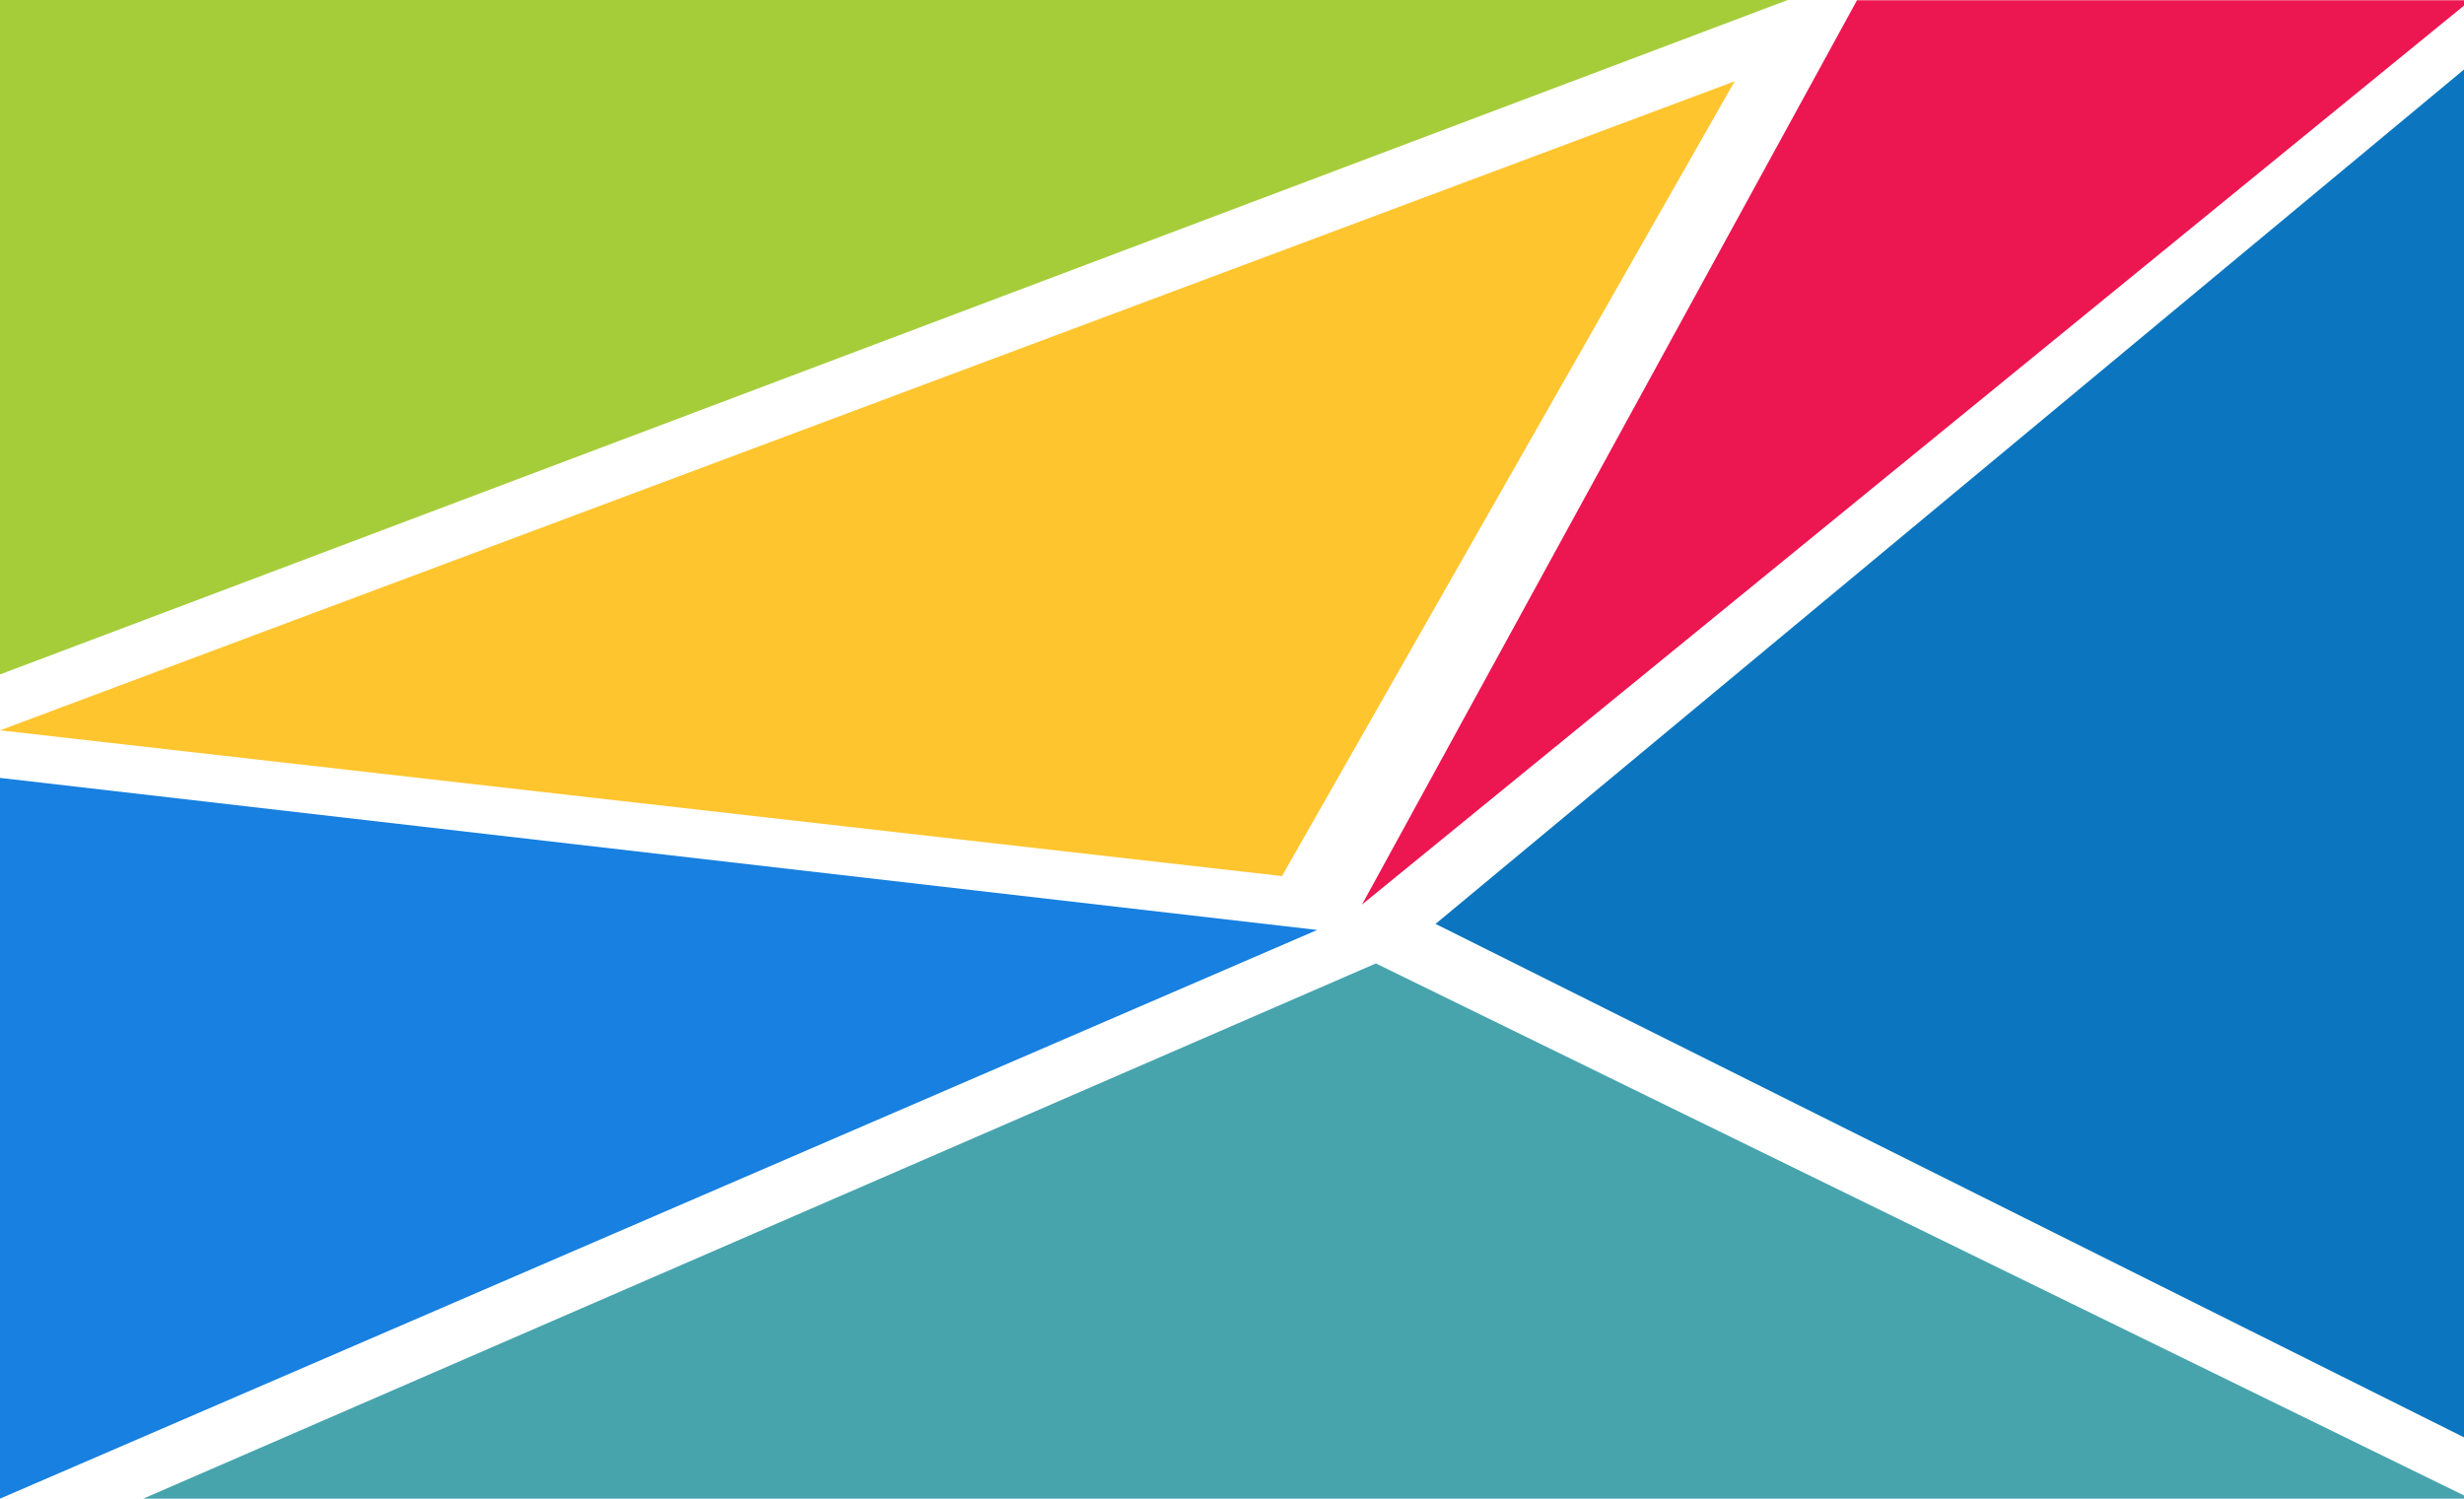
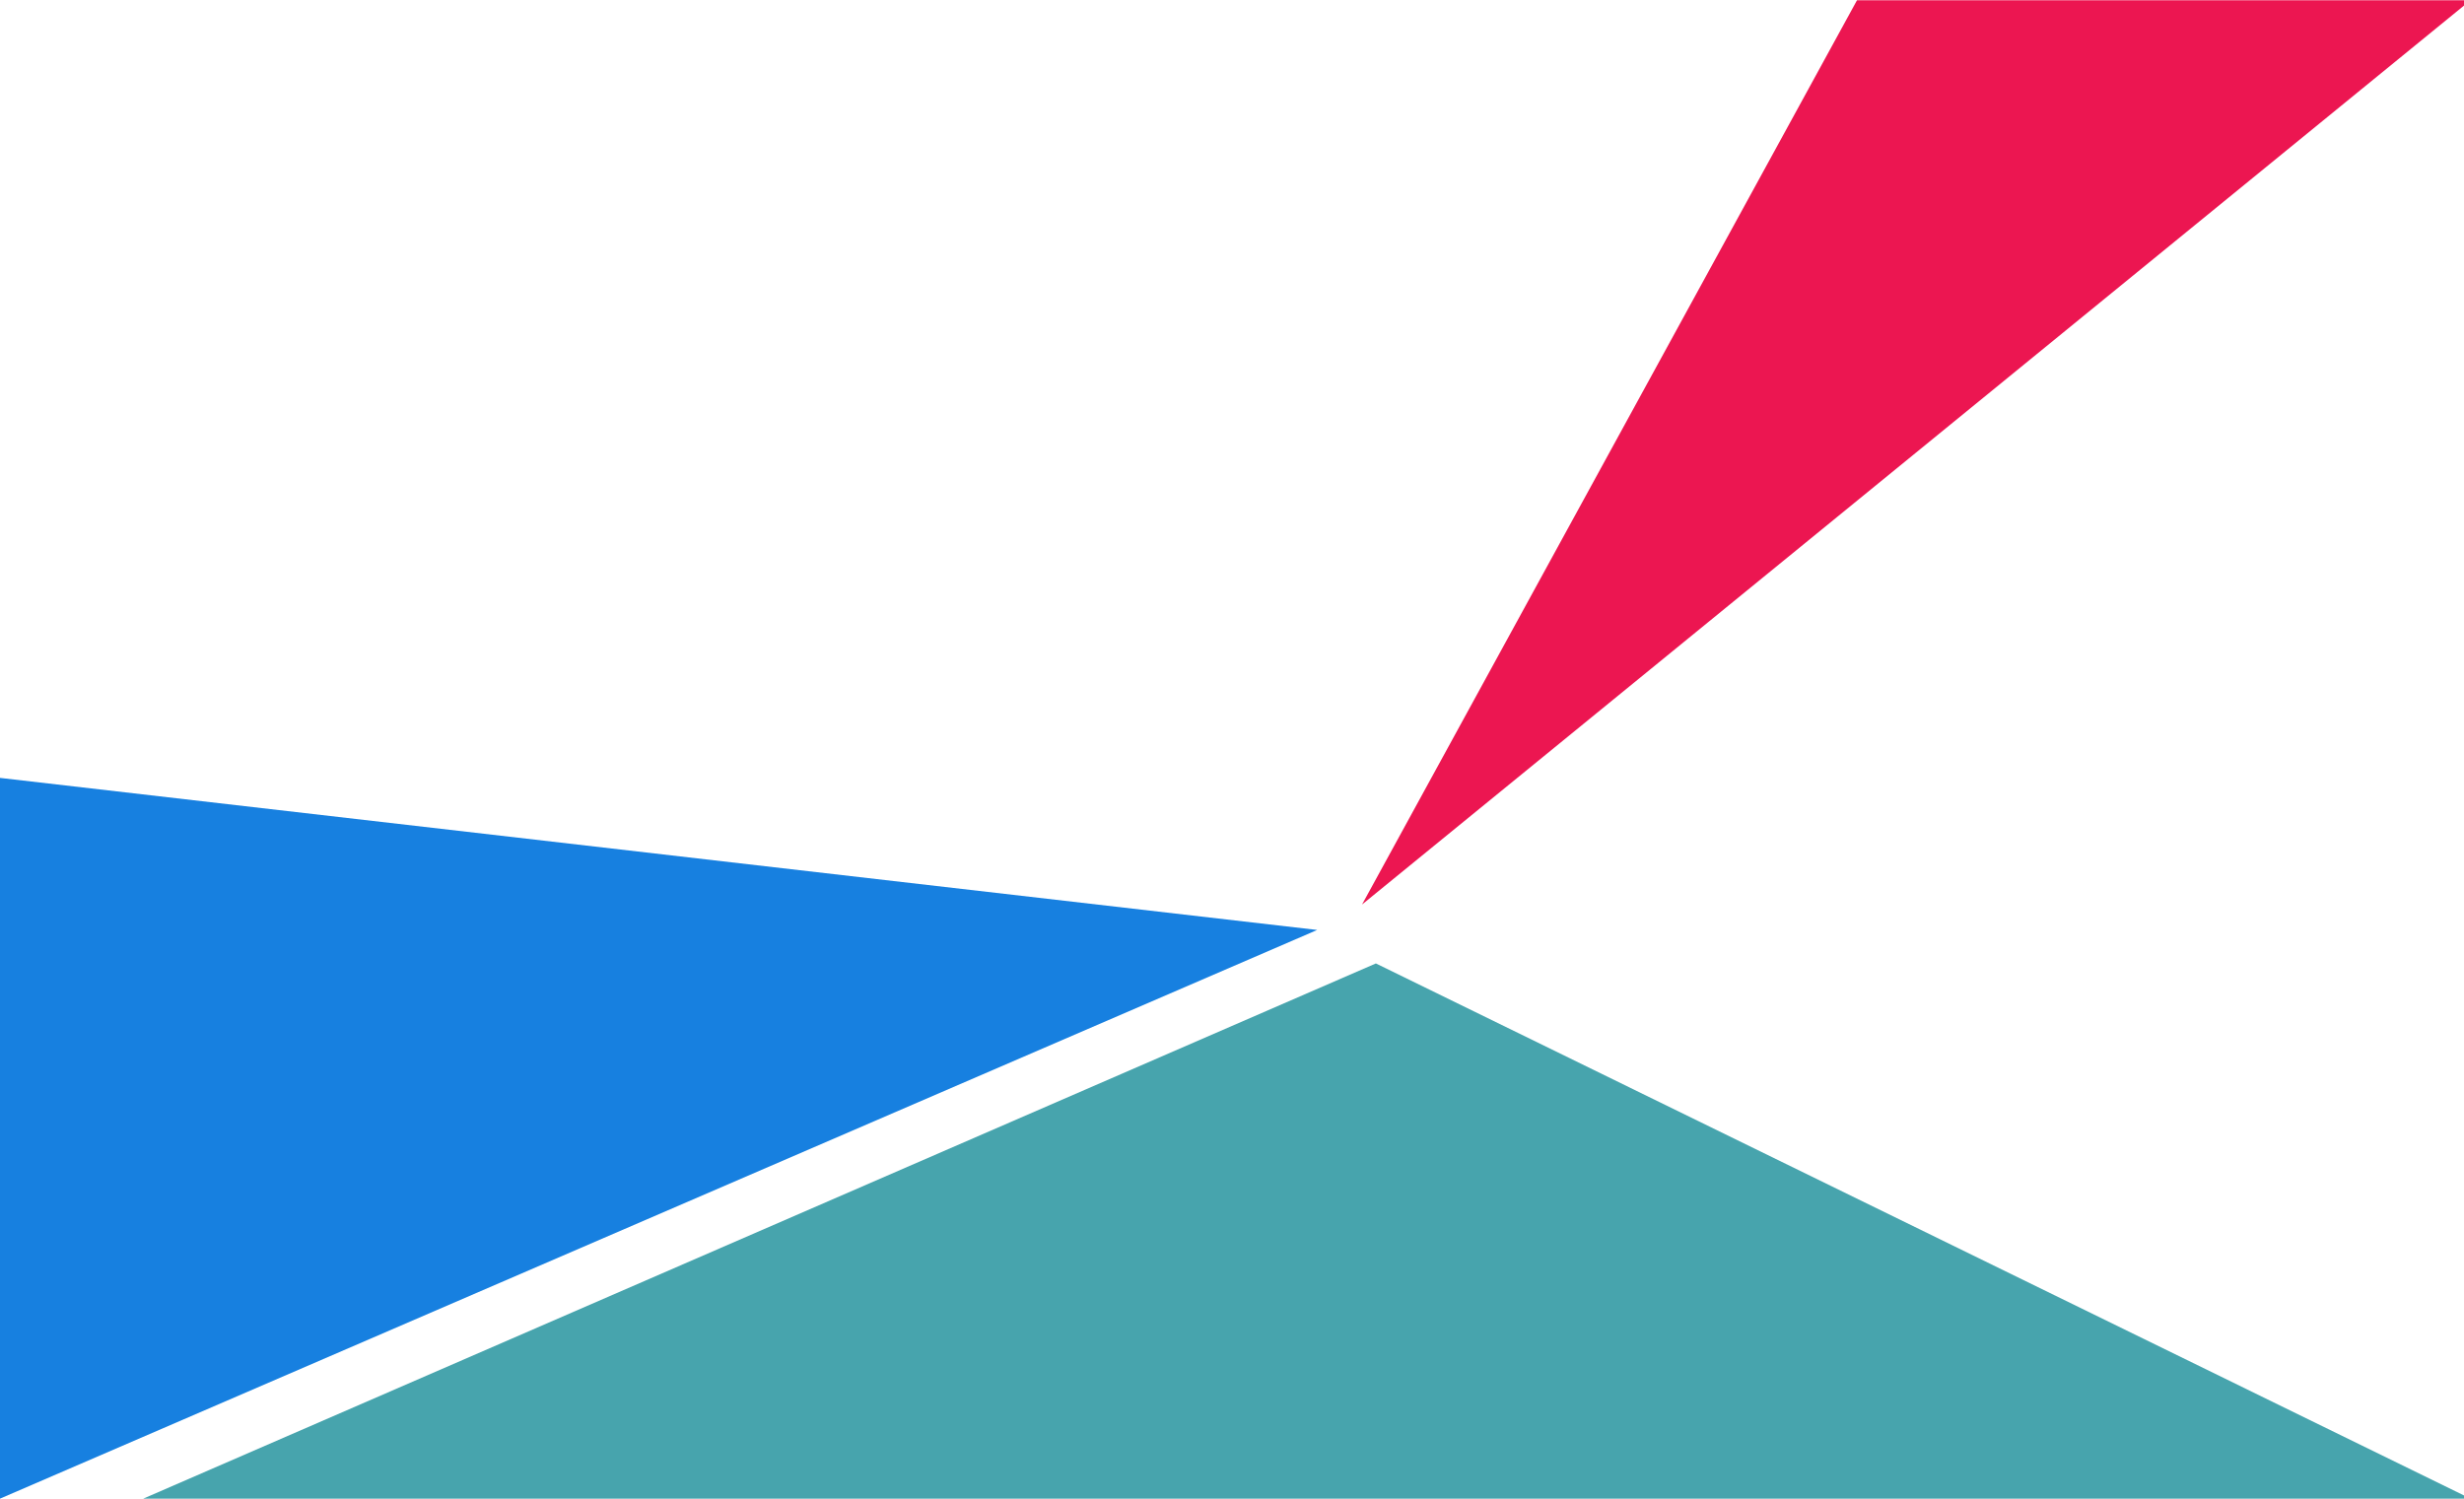
<svg xmlns="http://www.w3.org/2000/svg" id="Layer_1" x="0px" y="0px" viewBox="0 0 978.7 595.4" style="enable-background:new 0 0 978.7 595.4;" xml:space="preserve">
  <style type="text/css"> .st0{fill:#A5CD39;} .st1{fill:#FFC52F;} .st2{fill:#1780E0;} .st3{fill:#0B76BF;} .st4{fill:#EC1651;} .st5{fill:#47A4AD;} </style>
-   <polygon class="st0" points="710.1,0 0,267.9 0,0 " />
-   <polygon class="st1" points="689,32.3 509.2,348 0,290.1 " />
  <polygon class="st2" points="523.2,369.4 0,595.3 0,309 " />
-   <polygon class="st3" points="980.8,572 570.2,367 981,25.7 " />
  <polygon class="st4" points="737.6,0.1 541,359.3 981.3,0.1 " />
  <polygon class="st5" points="981.3,595.3 56.9,595.3 546.5,382.7 " />
</svg>